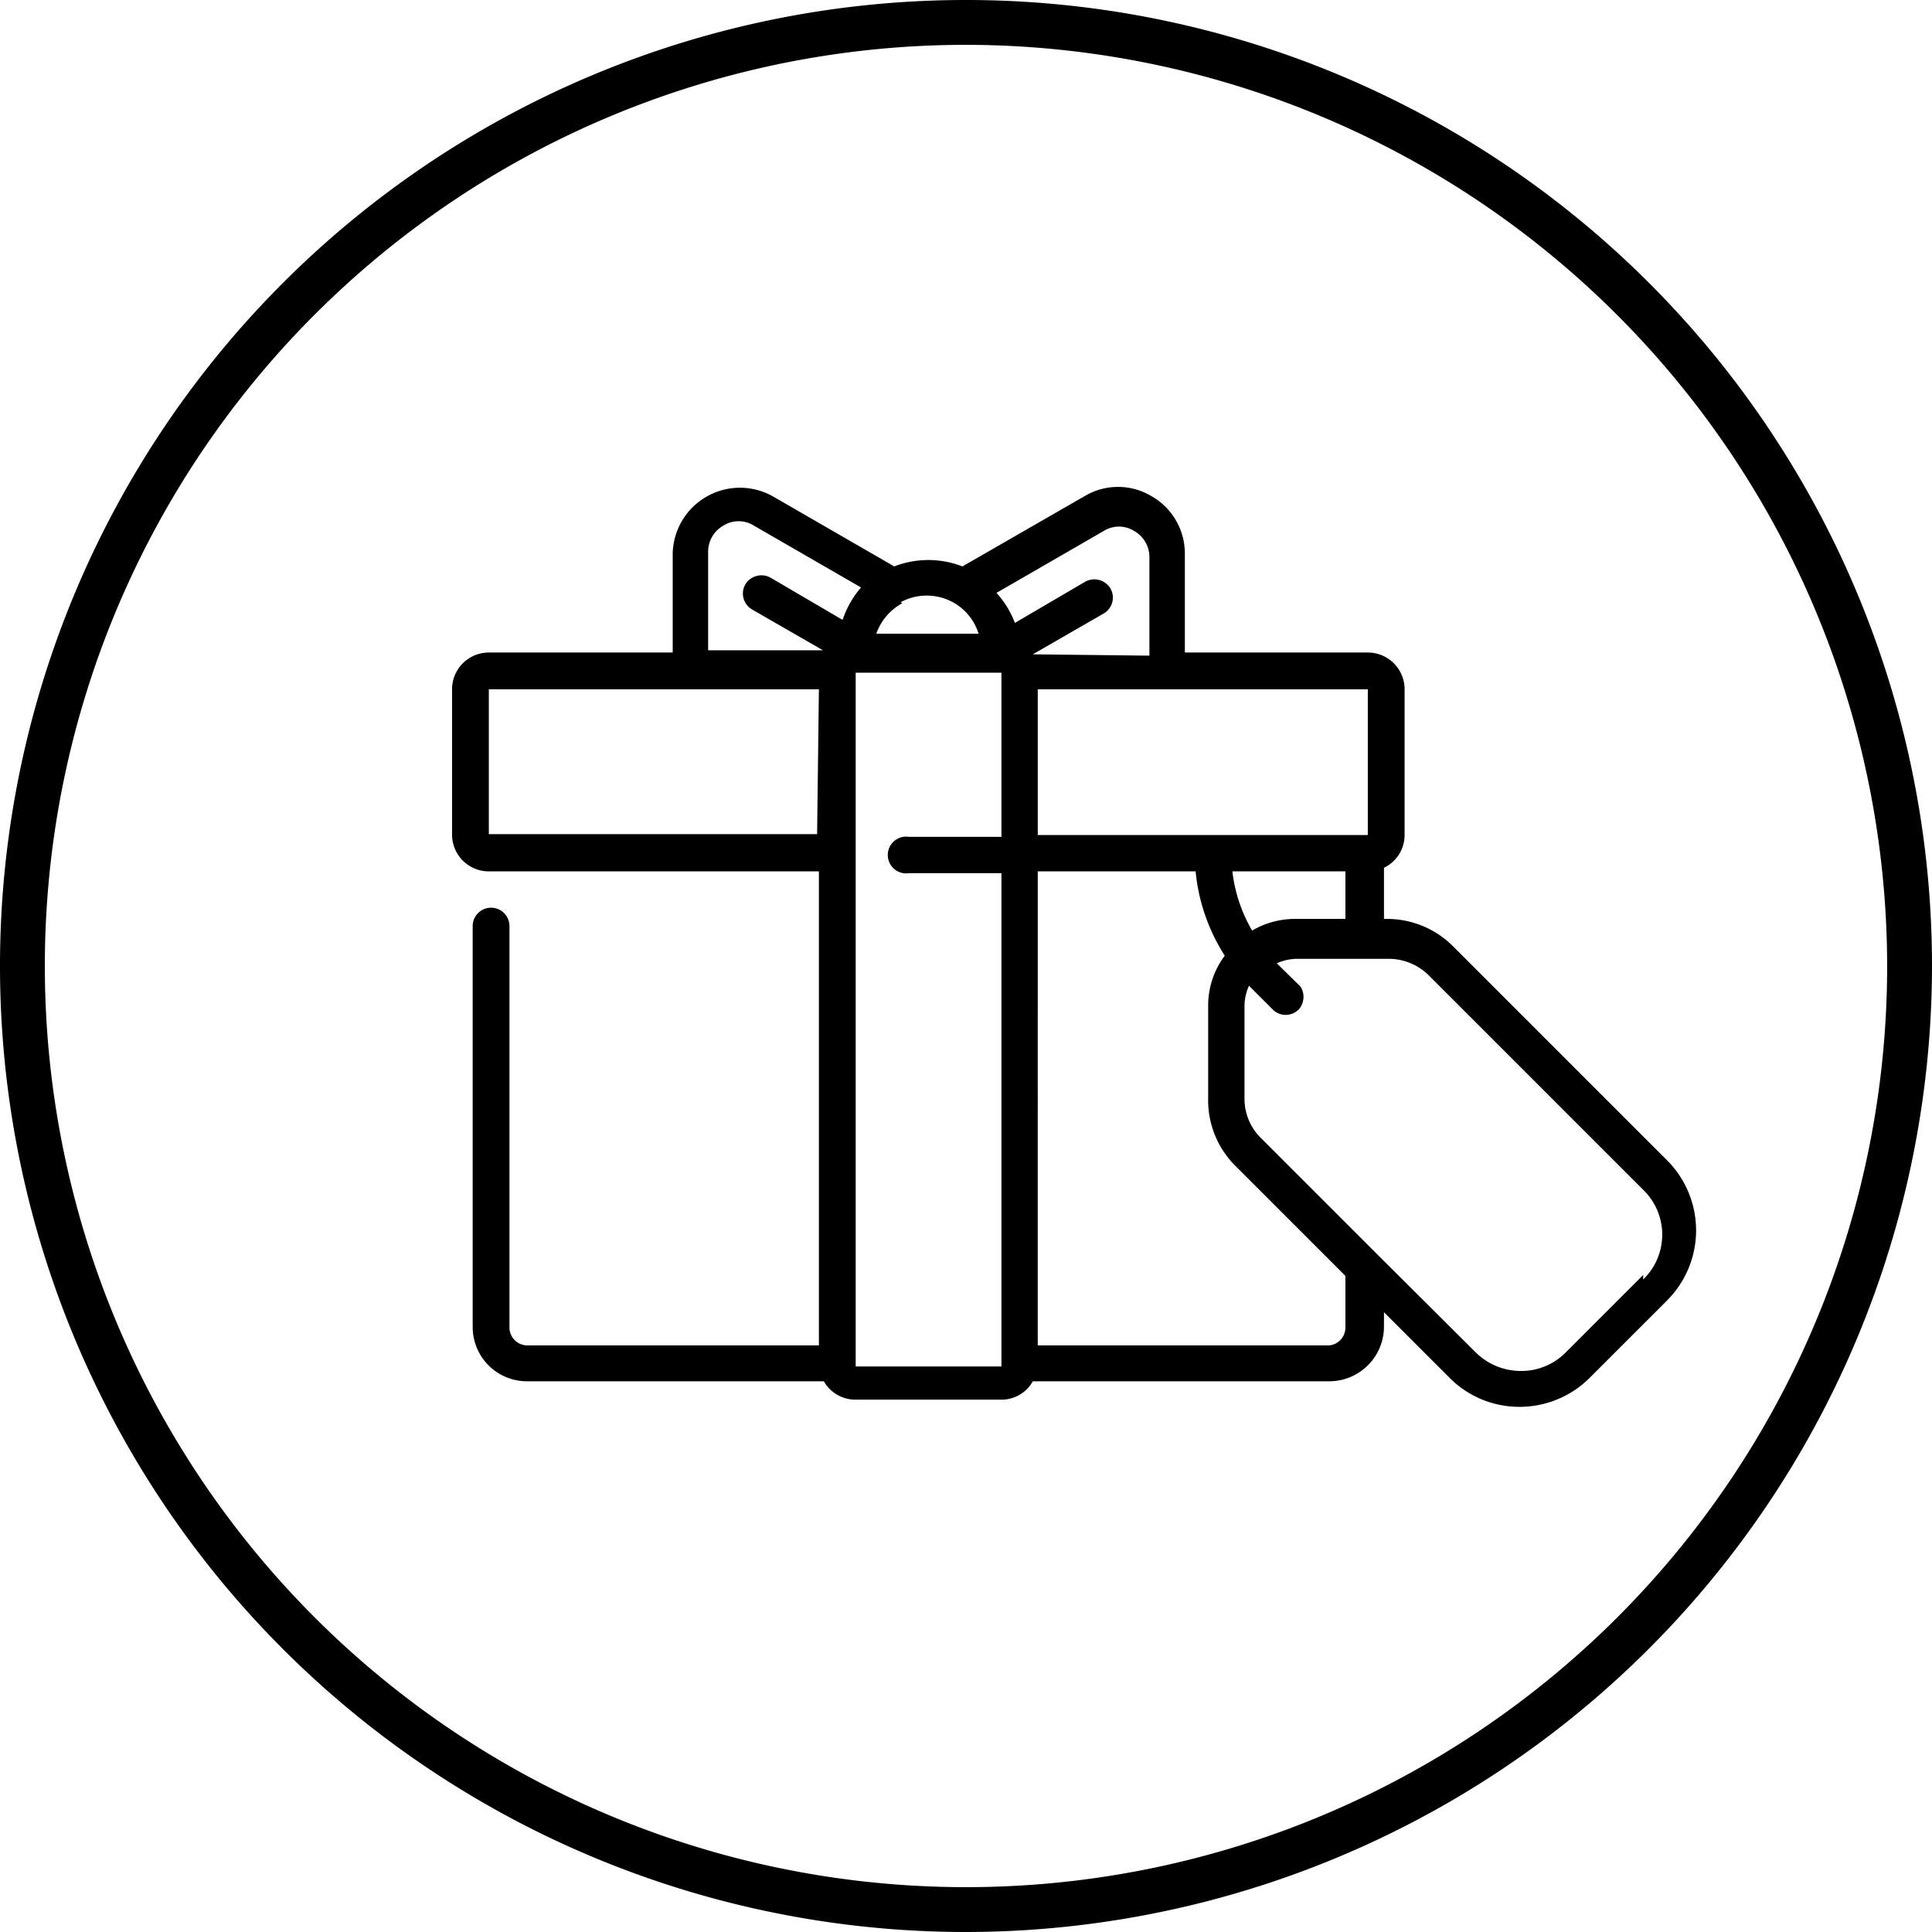
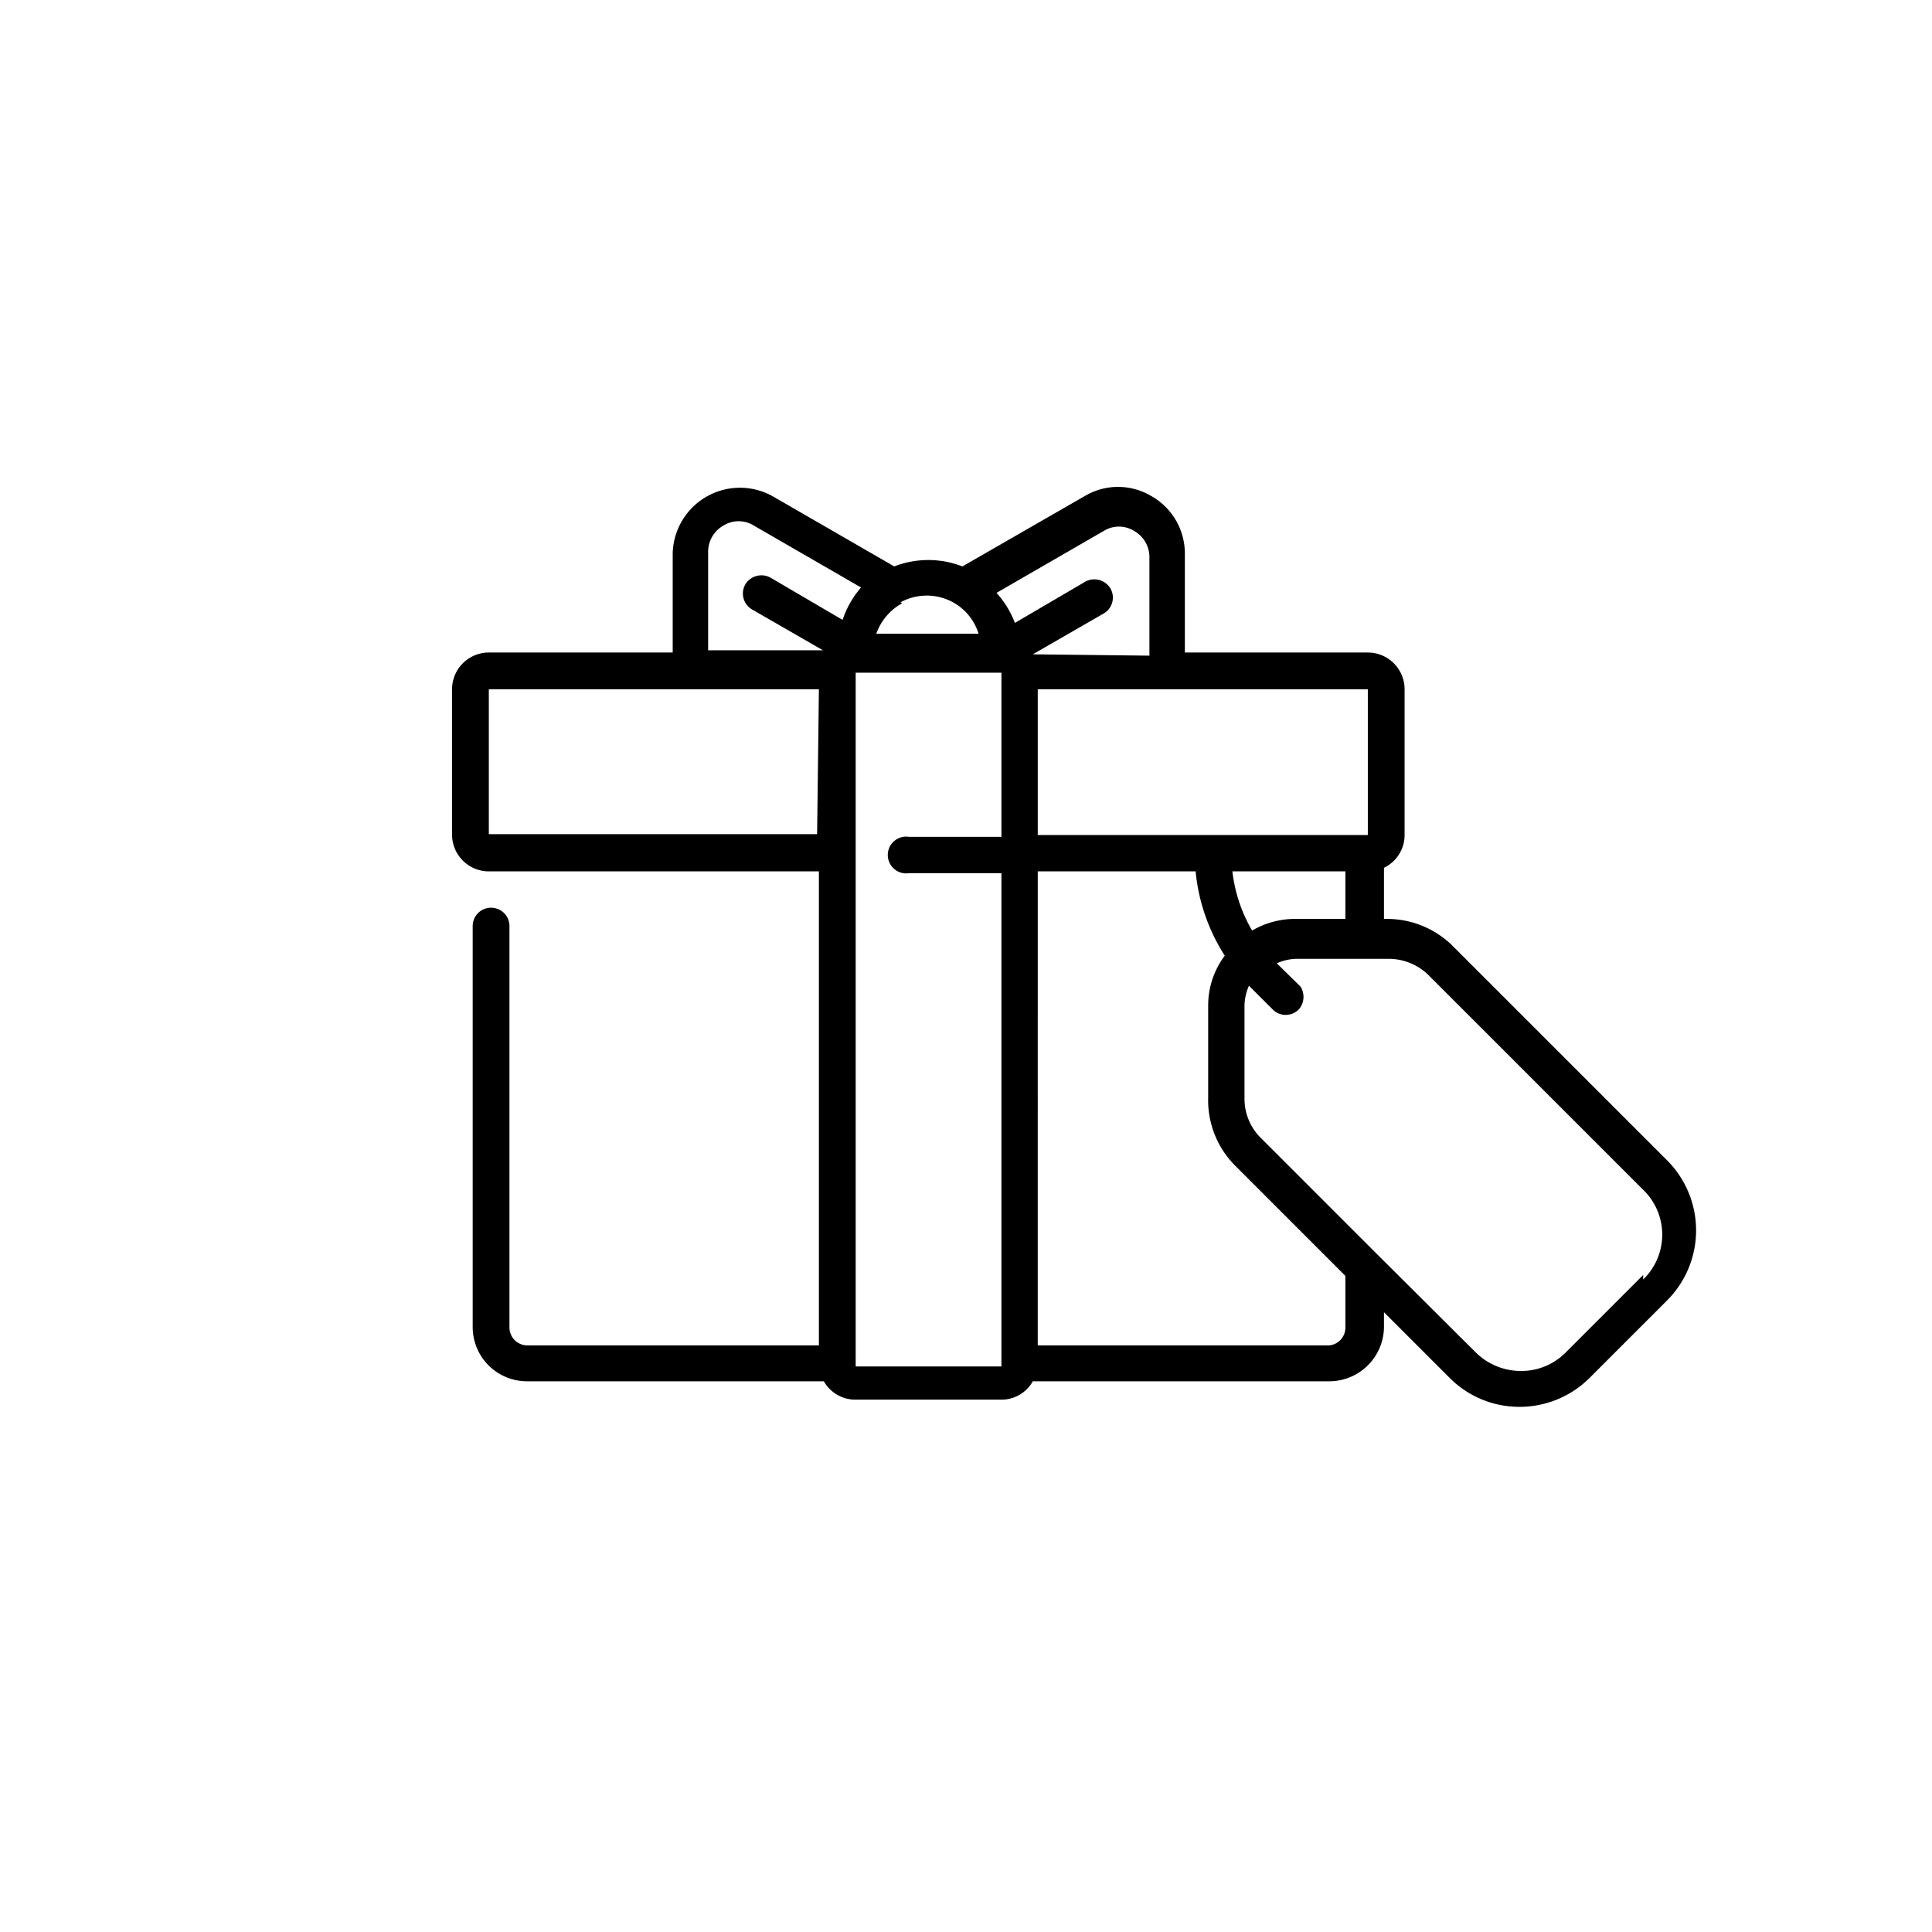
<svg xmlns="http://www.w3.org/2000/svg" viewBox="0 0 43.08 43.08">
  <title>Fichier 4</title>
  <g id="Calque_2" data-name="Calque 2">
    <g id="Calque_2-2" data-name="Calque 2">
-       <path d="M21.54,43.08A21.54,21.54,0,1,1,43.08,21.54,21.56,21.56,0,0,1,21.54,43.08ZM21.54,1A20.54,20.54,0,1,0,42.08,21.54,20.56,20.56,0,0,0,21.54,1Z" />
      <path d="M37.17,25.87,32.4,21.1a2.08,2.08,0,0,0-1.47-.61h-.07V19.35a.81.81,0,0,0,.46-.73V15.37a.82.82,0,0,0-.82-.82H26.42v-2.2a1.47,1.47,0,0,0-.75-1.29,1.45,1.45,0,0,0-1.48,0l-2.73,1.57a2.1,2.1,0,0,0-1.52,0l-2.72-1.57A1.5,1.5,0,0,0,15,12.35v2.2H10.9a.82.82,0,0,0-.82.82v3.25a.82.82,0,0,0,.82.81h7.36V30h-6.5a.4.4,0,0,1-.4-.4V20.65a.41.41,0,0,0-.82,0h0v8.94a1.21,1.21,0,0,0,1.22,1.21h6.61a.81.81,0,0,0,.71.41h3.25a.8.8,0,0,0,.7-.41h6.61a1.22,1.22,0,0,0,1.22-1.21v-.33l1.46,1.46a2.19,2.19,0,0,0,1.56.65,2.21,2.21,0,0,0,1.57-.65L37.17,29a2.21,2.21,0,0,0,0-3.13ZM30.5,15.37v3.25H23.14V15.37ZM30,19.43v1.06H28.87a1.89,1.89,0,0,0-.95.26,3.38,3.38,0,0,1-.44-1.32Zm-9.92-6a1.22,1.22,0,0,1,1.17,0,1.2,1.2,0,0,1,.57.7H19.54A1.25,1.25,0,0,1,20.12,13.45Zm-1.86,5.17H10.9V15.37h7.36Zm.53-4.8-1.57-.92a.42.42,0,0,0-.56.15.41.41,0,0,0,.15.56l1.58.91,0,0H15.79v-2.2a.67.67,0,0,1,.34-.58.64.64,0,0,1,.68,0l2.39,1.38A2.08,2.08,0,0,0,18.79,13.82ZM22.33,15v3.66H20.27a.41.41,0,1,0,0,.81h2.06v11H19.08V15h3.25Zm.7-.41,0,0,1.58-.91a.41.41,0,0,0,.15-.56.42.42,0,0,0-.56-.15l-1.57.92a2.08,2.08,0,0,0-.41-.67l2.39-1.38a.64.64,0,0,1,.68,0,.67.67,0,0,1,.34.58v2.2ZM29.64,30h-6.5V19.43h3.52a4.23,4.23,0,0,0,.65,1.88,1.85,1.85,0,0,0-.37,1.11h0v2.06A2.06,2.06,0,0,0,27.55,26L30,28.45v1.14h0A.4.4,0,0,1,29.64,30Zm7-1.57-1.73,1.73a1.39,1.39,0,0,1-1,.41,1.43,1.43,0,0,1-1-.41L30.74,28h0l-2.61-2.61a1.23,1.23,0,0,1-.38-.9V22.42a1.13,1.13,0,0,1,.1-.44l0,0,.53.53a.4.4,0,0,0,.29.12.42.42,0,0,0,.29-.12A.43.43,0,0,0,29,22l-.53-.52,0,0a1.13,1.13,0,0,1,.44-.1h2.06a1.27,1.27,0,0,1,.9.38l4.77,4.77a1.39,1.39,0,0,1,0,2Z" />
    </g>
  </g>
</svg>